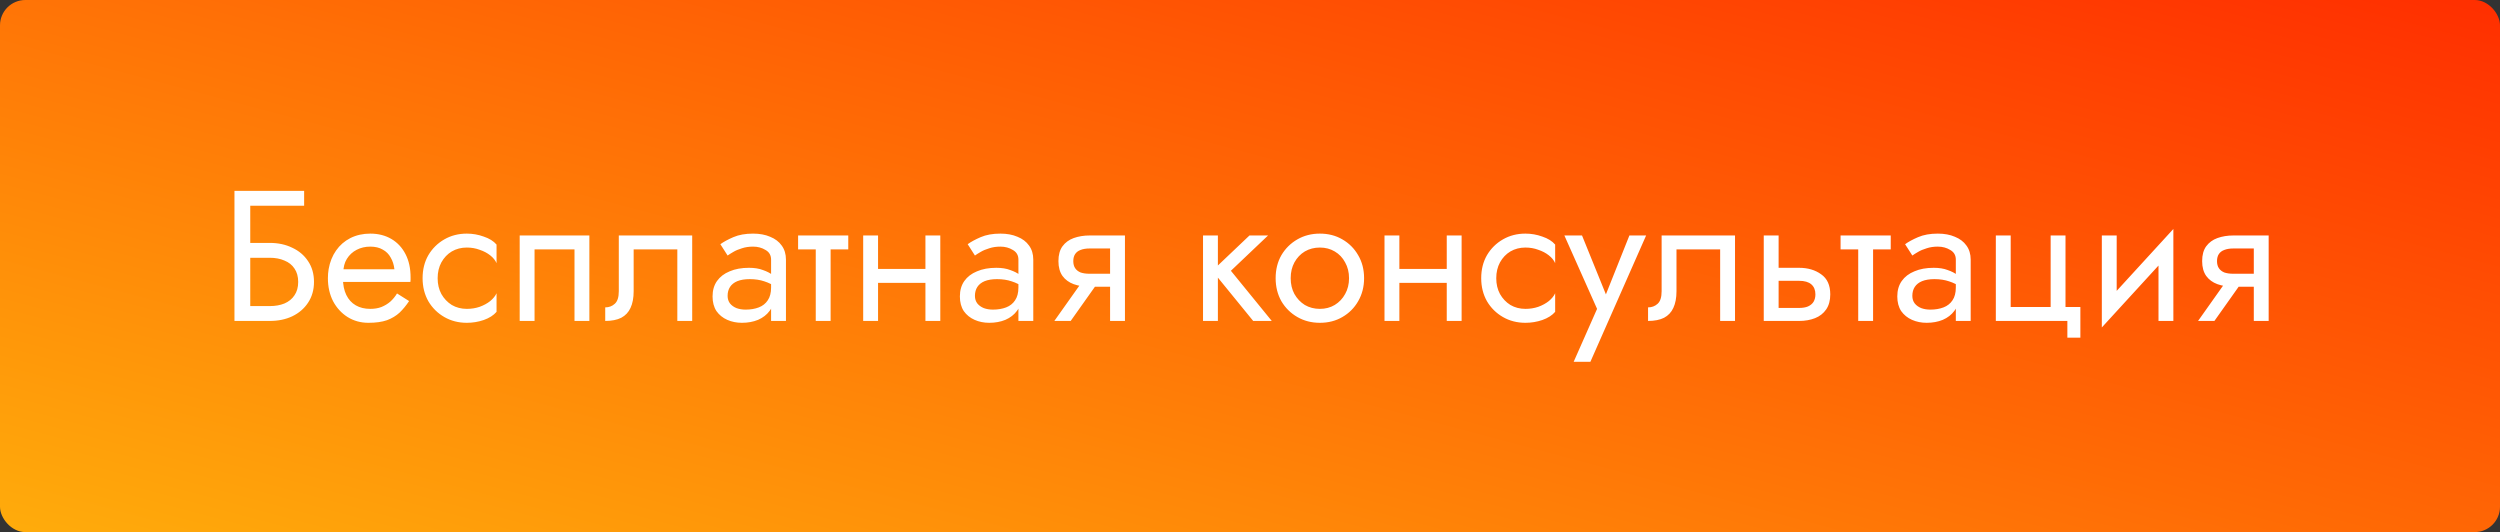
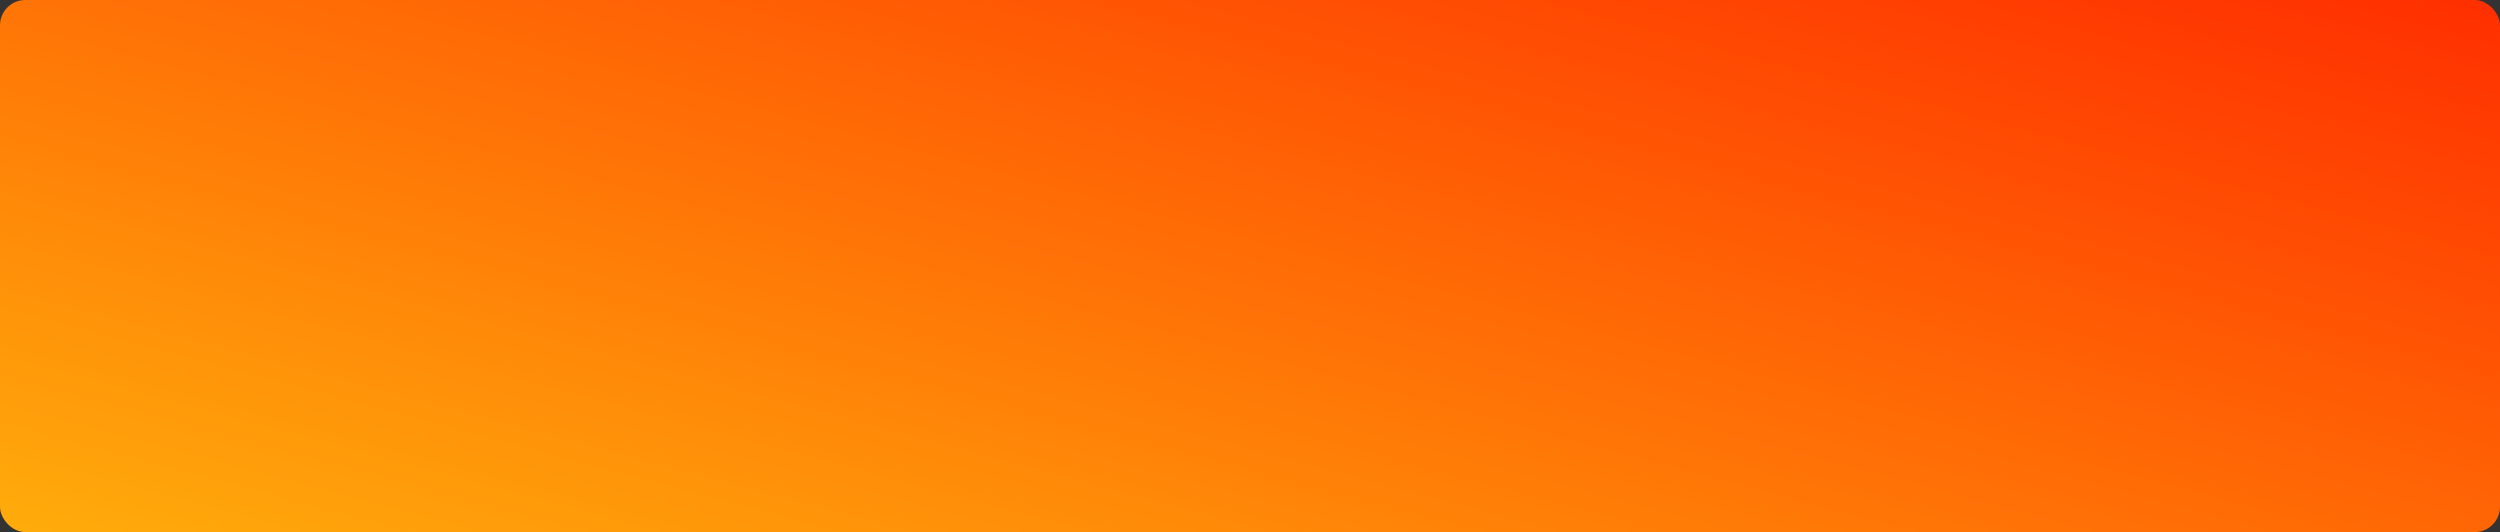
<svg xmlns="http://www.w3.org/2000/svg" width="296" height="63" viewBox="0 0 296 63" fill="none">
  <rect x="0" y="0" width="296" height="63" fill="#333333" stroke="none" />
  <rect width="296" height="63" rx="3" fill="url(#paint0_linear)" />
-   <path d="M28.794 30.52H31.94C32.6 30.52 33.179 30.63 33.678 30.85C34.191 31.055 34.587 31.371 34.866 31.796C35.159 32.221 35.306 32.749 35.306 33.38C35.306 34.011 35.159 34.539 34.866 34.964C34.587 35.389 34.191 35.712 33.678 35.932C33.179 36.137 32.6 36.24 31.94 36.24H28.794V38H31.94C32.937 38 33.825 37.817 34.602 37.45C35.394 37.069 36.017 36.533 36.472 35.844C36.941 35.14 37.176 34.319 37.176 33.38C37.176 32.427 36.941 31.605 36.472 30.916C36.017 30.227 35.394 29.699 34.602 29.332C33.825 28.951 32.937 28.76 31.94 28.76H28.794V30.52ZM27.76 22.6V38H29.63V24.36H36.01V22.6H27.76ZM39.945 33.38H48.591C48.605 33.292 48.613 33.204 48.613 33.116C48.613 33.028 48.613 32.94 48.613 32.852C48.613 31.781 48.415 30.865 48.019 30.102C47.623 29.325 47.065 28.723 46.347 28.298C45.628 27.873 44.792 27.66 43.839 27.66C42.973 27.66 42.189 27.836 41.485 28.188C40.795 28.54 40.231 29.031 39.791 29.662C39.351 30.293 39.057 31.026 38.911 31.862C38.881 32.038 38.859 32.214 38.845 32.39C38.83 32.566 38.823 32.749 38.823 32.94C38.823 33.952 39.028 34.861 39.439 35.668C39.864 36.46 40.436 37.083 41.155 37.538C41.888 37.993 42.709 38.22 43.619 38.22C44.499 38.22 45.232 38.117 45.819 37.912C46.405 37.692 46.904 37.391 47.315 37.01C47.725 36.614 48.099 36.159 48.437 35.646L47.007 34.744C46.787 35.111 46.523 35.433 46.215 35.712C45.907 35.976 45.555 36.189 45.159 36.35C44.777 36.497 44.337 36.57 43.839 36.57C43.179 36.57 42.607 36.431 42.123 36.152C41.639 35.873 41.265 35.463 41.001 34.92C40.737 34.377 40.605 33.717 40.605 32.94L40.649 32.28C40.649 31.649 40.788 31.107 41.067 30.652C41.36 30.183 41.749 29.823 42.233 29.574C42.717 29.325 43.252 29.2 43.839 29.2C44.425 29.2 44.917 29.317 45.313 29.552C45.723 29.772 46.039 30.087 46.259 30.498C46.493 30.894 46.64 31.356 46.699 31.884H39.945V33.38ZM51.817 32.94C51.817 32.236 51.964 31.613 52.257 31.07C52.565 30.513 52.976 30.08 53.489 29.772C54.017 29.464 54.611 29.31 55.271 29.31C55.814 29.31 56.32 29.398 56.789 29.574C57.273 29.735 57.691 29.955 58.043 30.234C58.395 30.513 58.644 30.821 58.791 31.158V28.958C58.439 28.547 57.933 28.232 57.273 28.012C56.628 27.777 55.96 27.66 55.271 27.66C54.288 27.66 53.401 27.887 52.609 28.342C51.817 28.797 51.186 29.42 50.717 30.212C50.262 31.004 50.035 31.913 50.035 32.94C50.035 33.952 50.262 34.861 50.717 35.668C51.186 36.46 51.817 37.083 52.609 37.538C53.401 37.993 54.288 38.22 55.271 38.22C55.96 38.22 56.628 38.11 57.273 37.89C57.933 37.655 58.439 37.333 58.791 36.922V34.722C58.644 35.045 58.395 35.353 58.043 35.646C57.691 35.925 57.273 36.152 56.789 36.328C56.32 36.489 55.814 36.57 55.271 36.57C54.611 36.57 54.017 36.416 53.489 36.108C52.976 35.785 52.565 35.353 52.257 34.81C51.964 34.267 51.817 33.644 51.817 32.94ZM69.781 27.88H61.531V38H63.291V29.53H68.021V38H69.781V27.88ZM81.956 27.88H73.266V34.48C73.266 35.199 73.104 35.697 72.781 35.976C72.474 36.255 72.1 36.394 71.659 36.394V38C72.422 38 73.053 37.875 73.552 37.626C74.05 37.362 74.417 36.973 74.651 36.46C74.901 35.932 75.025 35.272 75.025 34.48V29.53H80.195V38H81.956V27.88ZM86.149 35.03C86.149 34.619 86.244 34.267 86.435 33.974C86.626 33.681 86.912 33.453 87.293 33.292C87.689 33.131 88.18 33.05 88.767 33.05C89.412 33.05 89.992 33.138 90.505 33.314C91.018 33.475 91.524 33.732 92.023 34.084V33.05C91.92 32.918 91.73 32.749 91.451 32.544C91.172 32.324 90.798 32.133 90.329 31.972C89.874 31.796 89.324 31.708 88.679 31.708C87.799 31.708 87.036 31.847 86.391 32.126C85.746 32.39 85.247 32.771 84.895 33.27C84.543 33.769 84.367 34.377 84.367 35.096C84.367 35.785 84.521 36.365 84.829 36.834C85.152 37.289 85.577 37.633 86.105 37.868C86.633 38.103 87.212 38.22 87.843 38.22C88.547 38.22 89.185 38.103 89.757 37.868C90.329 37.619 90.784 37.267 91.121 36.812C91.473 36.343 91.649 35.785 91.649 35.14L91.297 34.04C91.297 34.671 91.165 35.177 90.901 35.558C90.652 35.939 90.3 36.218 89.845 36.394C89.39 36.57 88.87 36.658 88.283 36.658C87.887 36.658 87.528 36.599 87.205 36.482C86.882 36.35 86.626 36.167 86.435 35.932C86.244 35.683 86.149 35.382 86.149 35.03ZM86.149 30.256C86.31 30.139 86.53 29.999 86.809 29.838C87.102 29.662 87.447 29.515 87.843 29.398C88.239 29.266 88.679 29.2 89.163 29.2C89.72 29.2 90.212 29.332 90.637 29.596C91.077 29.845 91.297 30.227 91.297 30.74V38H93.057V30.74C93.057 30.08 92.888 29.523 92.551 29.068C92.228 28.613 91.774 28.269 91.187 28.034C90.615 27.785 89.94 27.66 89.163 27.66C88.254 27.66 87.476 27.799 86.831 28.078C86.186 28.357 85.672 28.635 85.291 28.914L86.149 30.256ZM94.495 27.88V29.53H100.435V27.88H94.495ZM96.585 28.32V38H98.345V28.32H96.585ZM103.235 33.49H110.715V31.84H103.235V33.49ZM109.571 27.88V38H111.331V27.88H109.571ZM102.201 27.88V38H103.961V27.88H102.201ZM115.432 35.03C115.432 34.619 115.528 34.267 115.718 33.974C115.909 33.681 116.195 33.453 116.576 33.292C116.972 33.131 117.464 33.05 118.05 33.05C118.696 33.05 119.275 33.138 119.788 33.314C120.302 33.475 120.808 33.732 121.306 34.084V33.05C121.204 32.918 121.013 32.749 120.734 32.544C120.456 32.324 120.082 32.133 119.612 31.972C119.158 31.796 118.608 31.708 117.962 31.708C117.082 31.708 116.32 31.847 115.674 32.126C115.029 32.39 114.53 32.771 114.178 33.27C113.826 33.769 113.65 34.377 113.65 35.096C113.65 35.785 113.804 36.365 114.112 36.834C114.435 37.289 114.86 37.633 115.388 37.868C115.916 38.103 116.496 38.22 117.126 38.22C117.83 38.22 118.468 38.103 119.04 37.868C119.612 37.619 120.067 37.267 120.404 36.812C120.756 36.343 120.932 35.785 120.932 35.14L120.58 34.04C120.58 34.671 120.448 35.177 120.184 35.558C119.935 35.939 119.583 36.218 119.128 36.394C118.674 36.57 118.153 36.658 117.566 36.658C117.17 36.658 116.811 36.599 116.488 36.482C116.166 36.35 115.909 36.167 115.718 35.932C115.528 35.683 115.432 35.382 115.432 35.03ZM115.432 30.256C115.594 30.139 115.814 29.999 116.092 29.838C116.386 29.662 116.73 29.515 117.126 29.398C117.522 29.266 117.962 29.2 118.446 29.2C119.004 29.2 119.495 29.332 119.92 29.596C120.36 29.845 120.58 30.227 120.58 30.74V38H122.34V30.74C122.34 30.08 122.172 29.523 121.834 29.068C121.512 28.613 121.057 28.269 120.47 28.034C119.898 27.785 119.224 27.66 118.446 27.66C117.537 27.66 116.76 27.799 116.114 28.078C115.469 28.357 114.956 28.635 114.574 28.914L115.432 30.256ZM126.77 38L130.51 32.72H128.574L124.834 38H126.77ZM133.194 38V27.88H131.434V38H133.194ZM132.16 32.412H129.014C128.589 32.412 128.229 32.361 127.936 32.258C127.657 32.141 127.445 31.972 127.298 31.752C127.151 31.532 127.078 31.253 127.078 30.916C127.078 30.579 127.151 30.3 127.298 30.08C127.445 29.86 127.657 29.699 127.936 29.596C128.229 29.479 128.589 29.42 129.014 29.42H132.16V27.88H129.014C128.325 27.88 127.694 27.983 127.122 28.188C126.565 28.393 126.125 28.716 125.802 29.156C125.479 29.596 125.318 30.183 125.318 30.916C125.318 31.635 125.479 32.221 125.802 32.676C126.125 33.116 126.565 33.439 127.122 33.644C127.694 33.849 128.325 33.952 129.014 33.952H132.16V32.412ZM142.438 27.88V38H144.198V27.88H142.438ZM147.938 27.88L143.538 32.06L148.378 38H150.578L145.738 32.06L150.138 27.88H147.938ZM151.036 32.94C151.036 33.952 151.263 34.861 151.718 35.668C152.187 36.46 152.818 37.083 153.61 37.538C154.402 37.993 155.289 38.22 156.272 38.22C157.269 38.22 158.156 37.993 158.934 37.538C159.726 37.083 160.349 36.46 160.804 35.668C161.273 34.861 161.508 33.952 161.508 32.94C161.508 31.913 161.273 31.004 160.804 30.212C160.349 29.42 159.726 28.797 158.934 28.342C158.156 27.887 157.269 27.66 156.272 27.66C155.289 27.66 154.402 27.887 153.61 28.342C152.818 28.797 152.187 29.42 151.718 30.212C151.263 31.004 151.036 31.913 151.036 32.94ZM152.818 32.94C152.818 32.236 152.964 31.613 153.258 31.07C153.566 30.513 153.976 30.08 154.49 29.772C155.018 29.464 155.612 29.31 156.272 29.31C156.932 29.31 157.518 29.464 158.032 29.772C158.56 30.08 158.97 30.513 159.264 31.07C159.572 31.613 159.726 32.236 159.726 32.94C159.726 33.644 159.572 34.267 159.264 34.81C158.97 35.353 158.56 35.785 158.032 36.108C157.518 36.416 156.932 36.57 156.272 36.57C155.612 36.57 155.018 36.416 154.49 36.108C153.976 35.785 153.566 35.353 153.258 34.81C152.964 34.267 152.818 33.644 152.818 32.94ZM164.959 33.49H172.439V31.84H164.959V33.49ZM171.295 27.88V38H173.055V27.88H171.295ZM163.925 27.88V38H165.685V27.88H163.925ZM177.157 32.94C177.157 32.236 177.304 31.613 177.597 31.07C177.905 30.513 178.316 30.08 178.829 29.772C179.357 29.464 179.951 29.31 180.611 29.31C181.154 29.31 181.66 29.398 182.129 29.574C182.613 29.735 183.031 29.955 183.383 30.234C183.735 30.513 183.984 30.821 184.131 31.158V28.958C183.779 28.547 183.273 28.232 182.613 28.012C181.968 27.777 181.3 27.66 180.611 27.66C179.628 27.66 178.741 27.887 177.949 28.342C177.157 28.797 176.526 29.42 176.057 30.212C175.602 31.004 175.375 31.913 175.375 32.94C175.375 33.952 175.602 34.861 176.057 35.668C176.526 36.46 177.157 37.083 177.949 37.538C178.741 37.993 179.628 38.22 180.611 38.22C181.3 38.22 181.968 38.11 182.613 37.89C183.273 37.655 183.779 37.333 184.131 36.922V34.722C183.984 35.045 183.735 35.353 183.383 35.646C183.031 35.925 182.613 36.152 182.129 36.328C181.66 36.489 181.154 36.57 180.611 36.57C179.951 36.57 179.357 36.416 178.829 36.108C178.316 35.785 177.905 35.353 177.597 34.81C177.304 34.267 177.157 33.644 177.157 32.94ZM194.901 27.88H192.921L189.797 35.712L190.523 35.8L187.311 27.88H185.221L189.093 36.57L186.321 42.84H188.301L194.901 27.88ZM205.426 27.88H196.736V34.48C196.736 35.199 196.575 35.697 196.252 35.976C195.944 36.255 195.57 36.394 195.13 36.394V38C195.893 38 196.523 37.875 197.022 37.626C197.521 37.362 197.887 36.973 198.122 36.46C198.371 35.932 198.496 35.272 198.496 34.48V29.53H203.666V38H205.426V27.88ZM208.828 27.88V38H210.588V27.88H208.828ZM209.862 33.248H213.008C213.653 33.248 214.137 33.387 214.46 33.666C214.782 33.945 214.944 34.341 214.944 34.854C214.944 35.191 214.87 35.485 214.724 35.734C214.577 35.969 214.357 36.152 214.064 36.284C213.785 36.401 213.433 36.46 213.008 36.46H209.862V38H213.008C213.712 38 214.342 37.89 214.9 37.67C215.457 37.45 215.897 37.105 216.22 36.636C216.542 36.167 216.704 35.573 216.704 34.854C216.704 33.769 216.344 32.977 215.626 32.478C214.922 31.965 214.049 31.708 213.008 31.708H209.862V33.248ZM217.923 27.88V29.53H223.863V27.88H217.923ZM220.013 28.32V38H221.773V28.32H220.013ZM226.421 35.03C226.421 34.619 226.516 34.267 226.707 33.974C226.897 33.681 227.183 33.453 227.565 33.292C227.961 33.131 228.452 33.05 229.039 33.05C229.684 33.05 230.263 33.138 230.777 33.314C231.29 33.475 231.796 33.732 232.295 34.084V33.05C232.192 32.918 232.001 32.749 231.723 32.544C231.444 32.324 231.07 32.133 230.601 31.972C230.146 31.796 229.596 31.708 228.951 31.708C228.071 31.708 227.308 31.847 226.663 32.126C226.017 32.39 225.519 32.771 225.167 33.27C224.815 33.769 224.639 34.377 224.639 35.096C224.639 35.785 224.793 36.365 225.101 36.834C225.423 37.289 225.849 37.633 226.377 37.868C226.905 38.103 227.484 38.22 228.115 38.22C228.819 38.22 229.457 38.103 230.029 37.868C230.601 37.619 231.055 37.267 231.393 36.812C231.745 36.343 231.921 35.785 231.921 35.14L231.569 34.04C231.569 34.671 231.437 35.177 231.173 35.558C230.923 35.939 230.571 36.218 230.117 36.394C229.662 36.57 229.141 36.658 228.555 36.658C228.159 36.658 227.799 36.599 227.477 36.482C227.154 36.35 226.897 36.167 226.707 35.932C226.516 35.683 226.421 35.382 226.421 35.03ZM226.421 30.256C226.582 30.139 226.802 29.999 227.081 29.838C227.374 29.662 227.719 29.515 228.115 29.398C228.511 29.266 228.951 29.2 229.435 29.2C229.992 29.2 230.483 29.332 230.909 29.596C231.349 29.845 231.569 30.227 231.569 30.74V38H233.329V30.74C233.329 30.08 233.16 29.523 232.823 29.068C232.5 28.613 232.045 28.269 231.459 28.034C230.887 27.785 230.212 27.66 229.435 27.66C228.525 27.66 227.748 27.799 227.103 28.078C226.457 28.357 225.944 28.635 225.563 28.914L226.421 30.256ZM244.556 36.35V27.88H242.796V36.35H238.066V27.88H236.306V38H244.776V39.98H246.316V36.35H244.556ZM257.216 29.64L257.326 27.11L248.966 36.24L248.856 38.77L257.216 29.64ZM250.616 27.88H248.856V38.77L250.616 36.35V27.88ZM257.326 27.11L255.566 29.53V38H257.326V27.11ZM262.186 38L265.926 32.72H263.99L260.25 38H262.186ZM268.61 38V27.88H266.85V38H268.61ZM267.576 32.412H264.43C264.005 32.412 263.645 32.361 263.352 32.258C263.073 32.141 262.861 31.972 262.714 31.752C262.567 31.532 262.494 31.253 262.494 30.916C262.494 30.579 262.567 30.3 262.714 30.08C262.861 29.86 263.073 29.699 263.352 29.596C263.645 29.479 264.005 29.42 264.43 29.42H267.576V27.88H264.43C263.741 27.88 263.11 27.983 262.538 28.188C261.981 28.393 261.541 28.716 261.218 29.156C260.895 29.596 260.734 30.183 260.734 30.916C260.734 31.635 260.895 32.221 261.218 32.676C261.541 33.116 261.981 33.439 262.538 33.644C263.11 33.849 263.741 33.952 264.43 33.952H267.576V32.412Z" fill="white" />
  <defs>
    <linearGradient id="paint0_linear" x1="298.5" y1="6.81084e-06" x2="262.986" y2="133.146" gradientUnits="userSpaceOnUse">
      <stop stop-color="#FF2E00" />
      <stop offset="1" stop-color="#FFAC0B" />
    </linearGradient>
  </defs>
</svg>